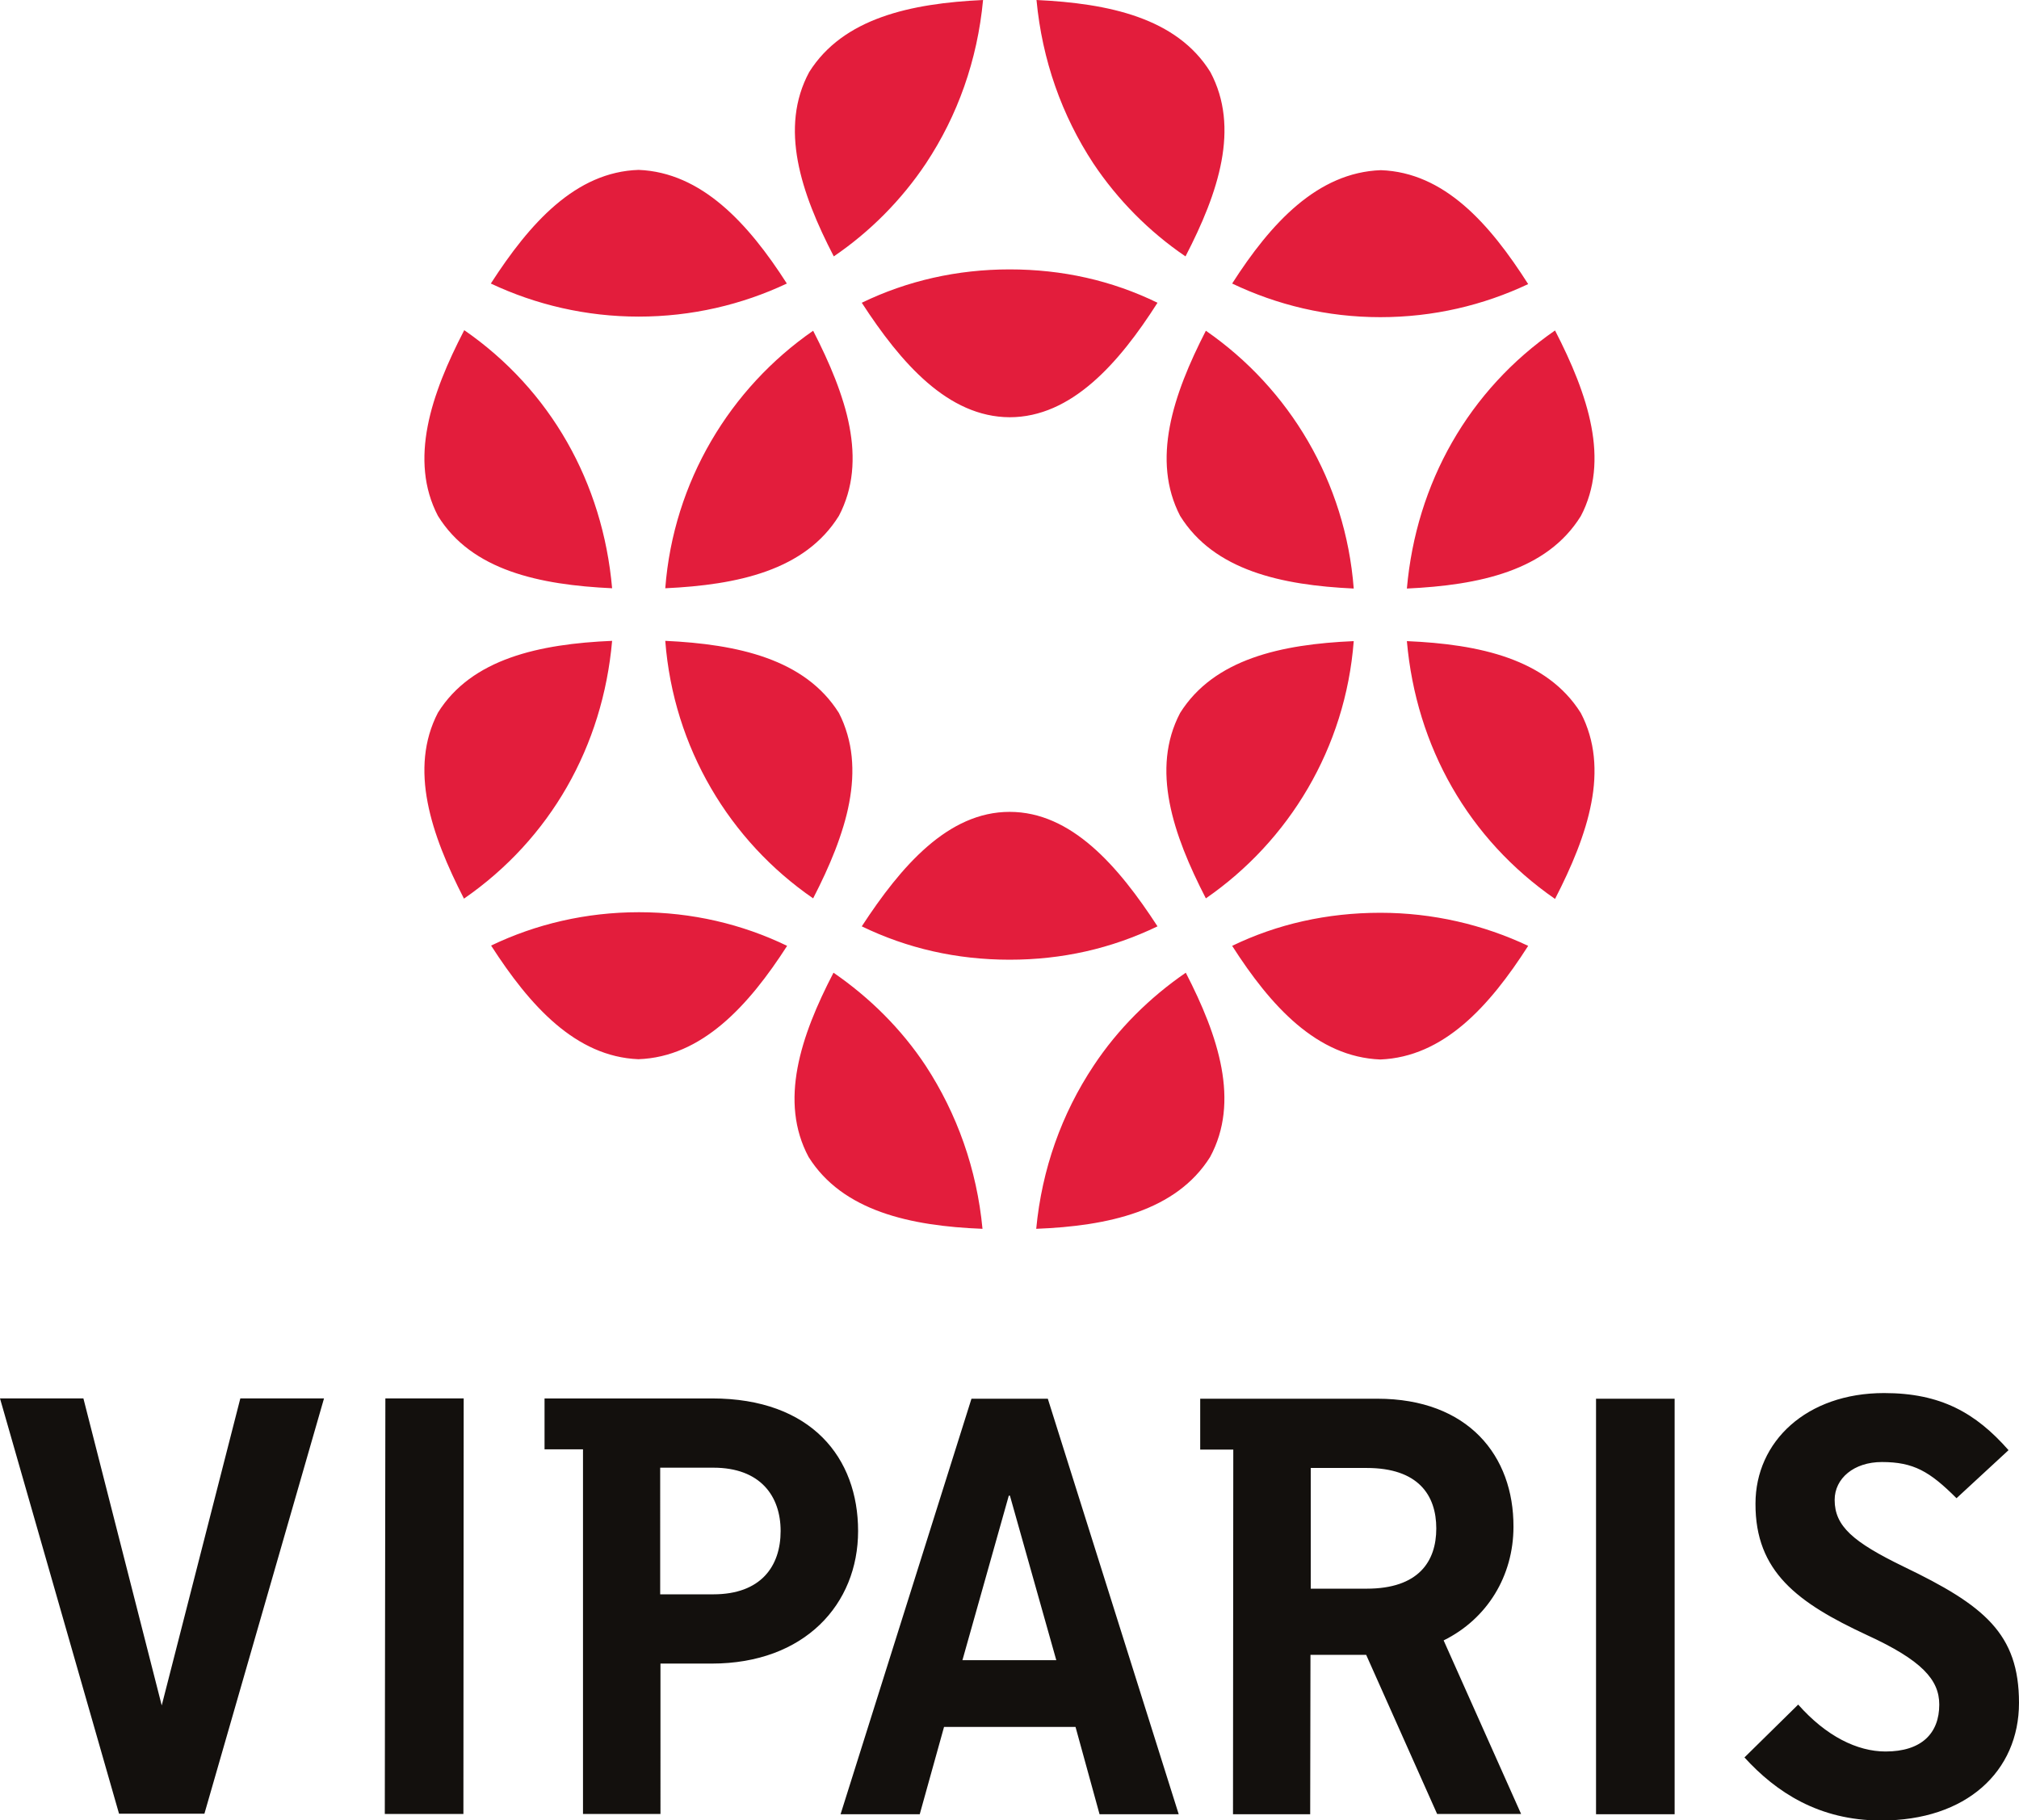
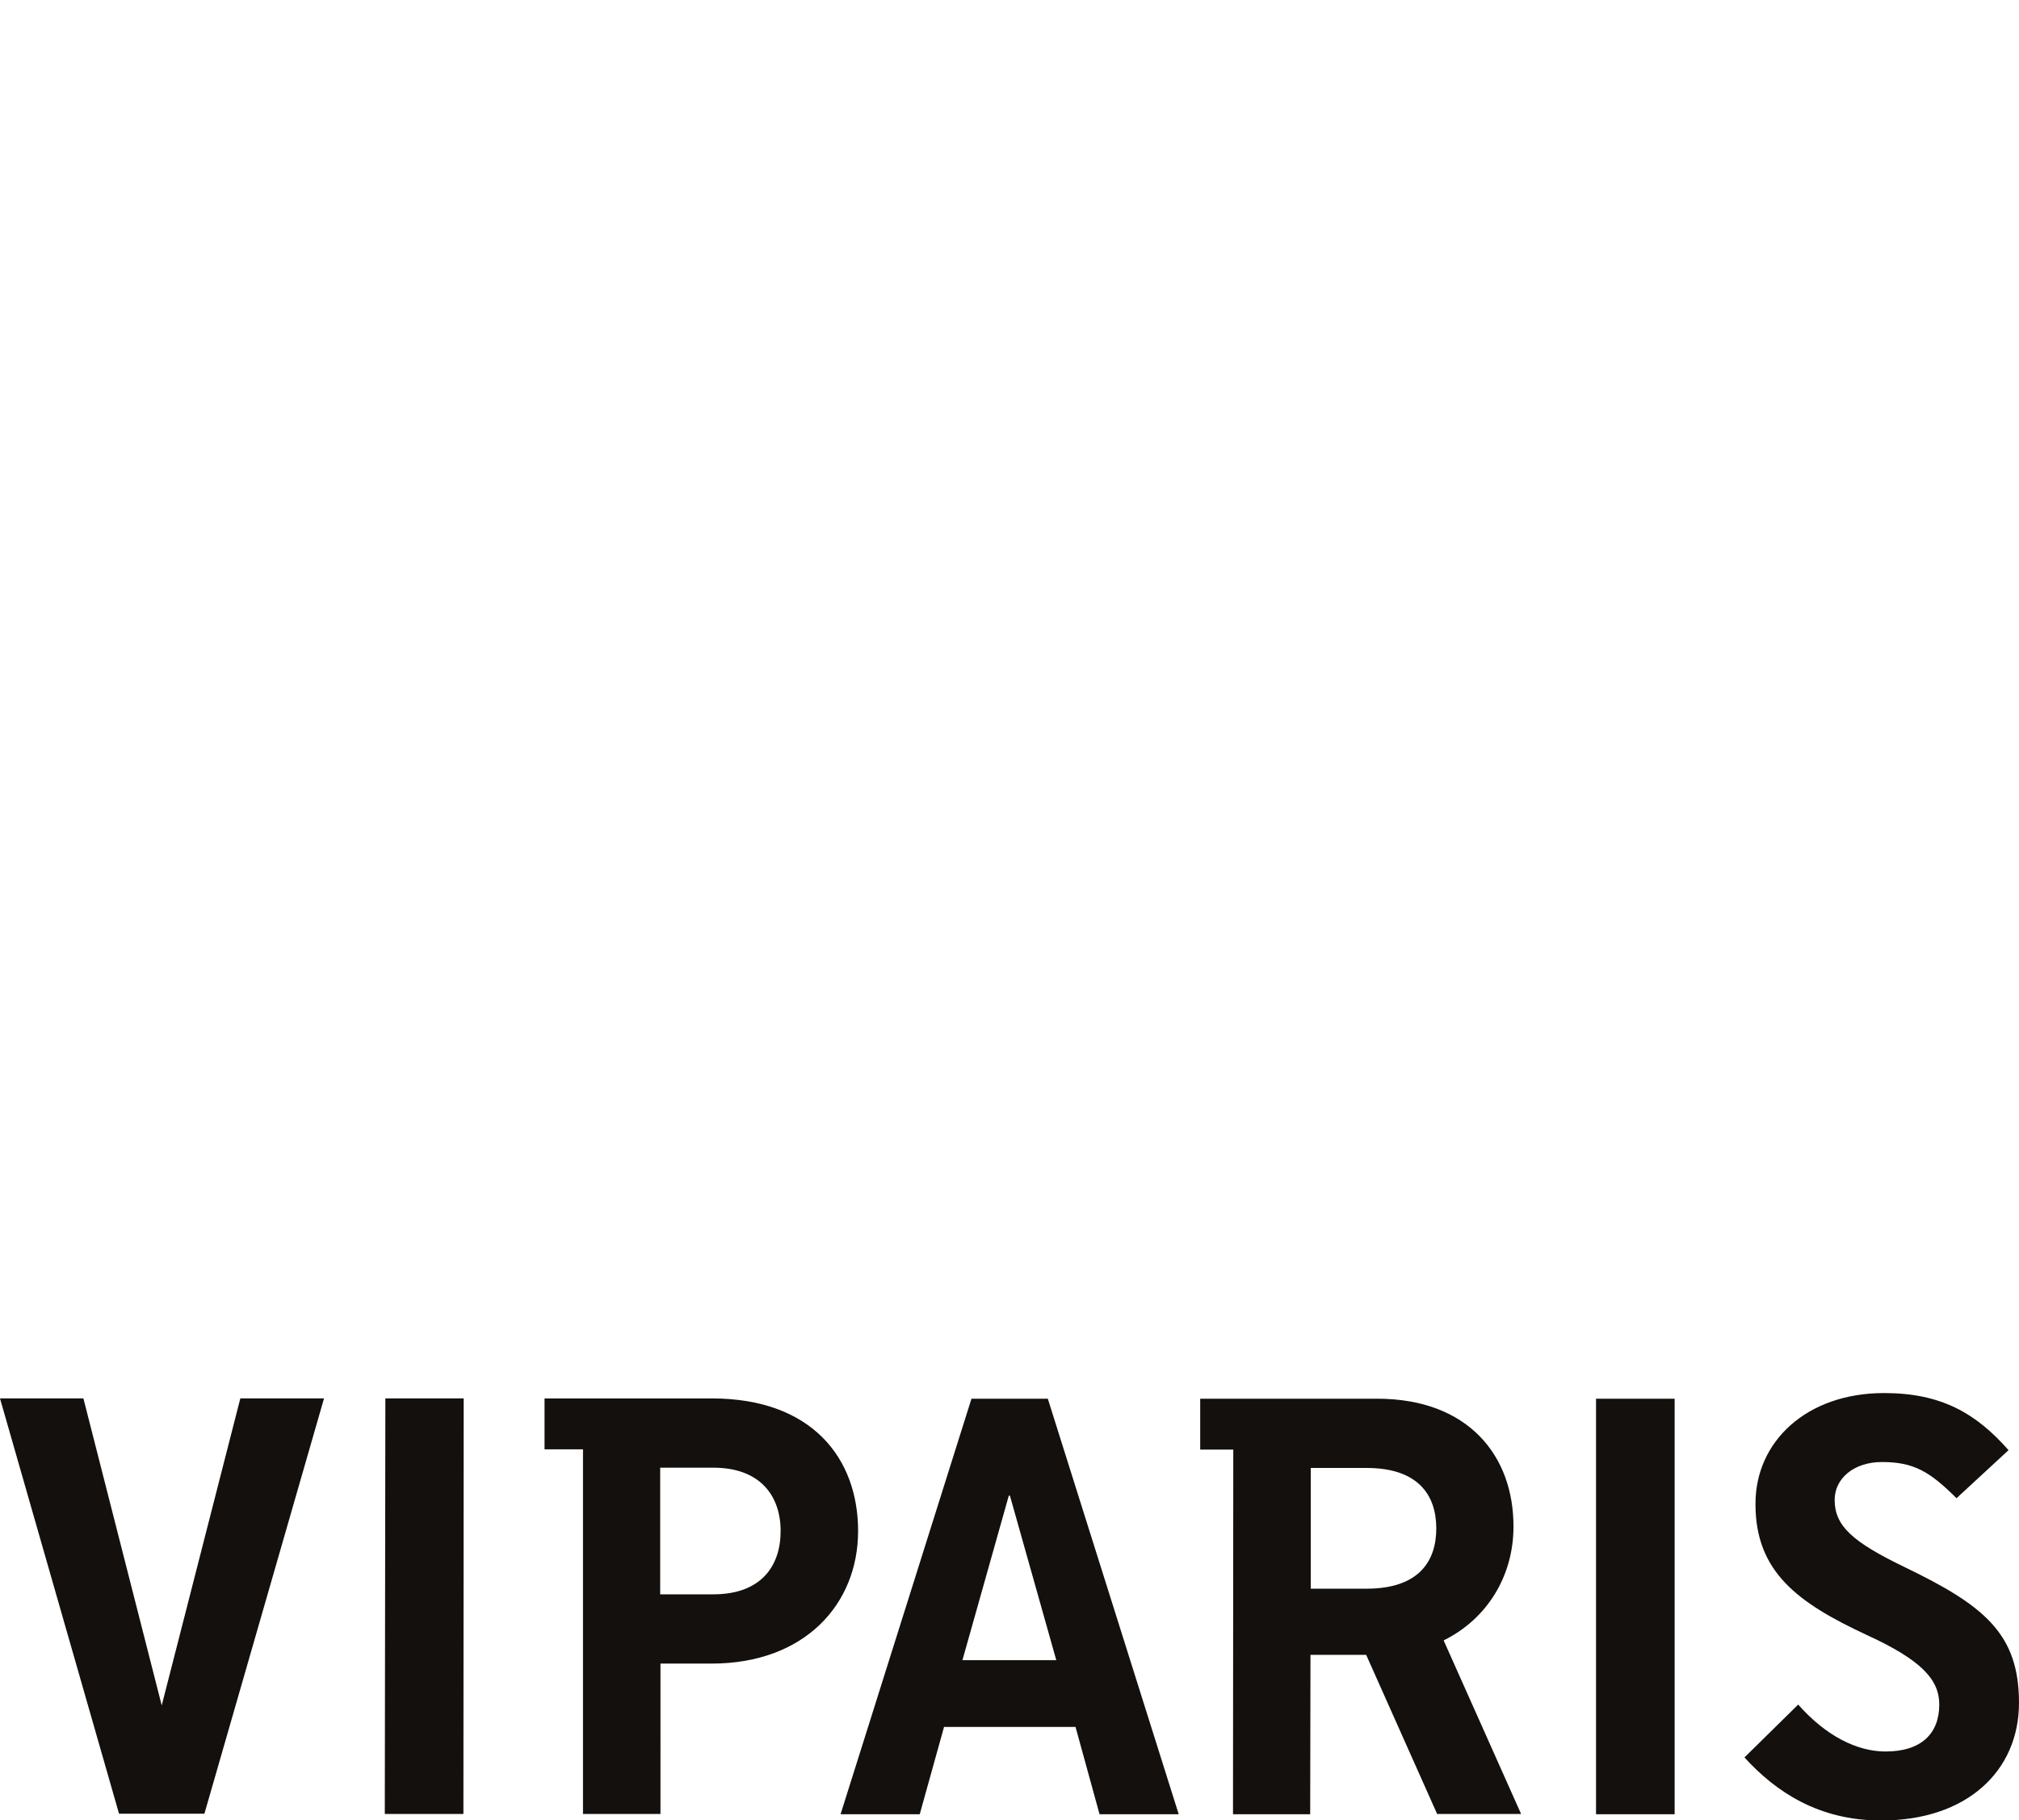
<svg xmlns="http://www.w3.org/2000/svg" version="1.1" id="Calque_2" x="0px" y="0px" viewBox="0 0 714.1 643.9" style="enable-background:new 0 0 714.1 643.9;" xml:space="preserve">
  <style type="text/css">
	.st0{fill-rule:evenodd;clip-rule:evenodd;fill:#E31D3C;}
	.st1{fill-rule:evenodd;clip-rule:evenodd;fill:#13100D;}
</style>
  <g>
-     <path class="st0" d="M304.8,327.7c16.1,7.8,33.6,11.8,52.3,11.8c18.5,0,35.9-3.9,52.3-11.8c-13.9-21.4-30.5-40.5-52.3-40.5   C335.3,287.2,318.7,306.4,304.8,327.7 M417.4,252.2c12-19.1,35.8-24.3,61.4-25.4c-2.9,37.8-22.9,70.7-52.3,91   C414.8,295.1,407,272,417.4,252.2 M488.2,374.8c-22.4-0.9-38.7-18.8-52.4-40.2c15.9-7.7,33.6-11.7,52.4-11.7   c18.6,0,36.4,4.2,52.3,11.7C526.8,356,510.6,373.9,488.2,374.8 M428,409.3c-12,19.1-36,24.4-61.5,25.4c2-21.1,9-40.7,20.3-57.7   c8.6-13,19.8-24.1,32.6-32.9C431,366.6,438.6,389.7,428,409.3 M550,318c-30.6-21.2-49.1-53.8-52.4-91.2   c25.7,1.1,49.5,6.3,61.5,25.4C569.5,272,561.7,295.3,550,318 M296.7,252.2c-12-19.1-35.8-24.3-61.4-25.5   c2.9,37.8,22.8,70.8,52.3,91.1C299.3,295.1,306.9,272,296.7,252.2 M225.8,374.7c22.4-0.8,38.9-18.8,52.6-40.1   c-15.9-7.7-33.7-11.9-52.4-11.9s-36.5,4.2-52.3,11.8C187.4,355.8,203.6,373.8,225.8,374.7 M286,409.3c12,19.1,35.9,24.4,61.5,25.4   c-2-21.1-9-40.7-20.1-57.7c-8.6-13-19.8-24.1-32.6-32.9C283.1,366.6,275.5,389.7,286,409.3 M164.1,317.9   c30.5-21.1,49.1-53.8,52.4-91.2c-25.7,1.1-49.7,6.3-61.6,25.4C144.6,271.9,152.4,295.1,164.1,317.9 M304.8,107.1   c16.1-7.8,33.8-11.8,52.3-11.8c18.6,0,36.1,3.9,52.3,11.8c-13.7,21.5-30.5,40.5-52.3,40.5C335.3,147.5,318.7,128.5,304.8,107.1    M417.4,182.5c12,19.3,35.8,24.5,61.4,25.7c-2.9-37.8-22.8-70.8-52.3-91.2C414.8,139.8,407.2,162.8,417.4,182.5 M488.4,60.2   c-22.4,0.8-38.9,18.7-52.6,40.1c15.9,7.6,33.6,11.9,52.4,11.9c18.8,0,36.4-4.2,52.3-11.7C526.8,79,510.8,61,488.4,60.2 M428.1,25.5   C416.2,6.3,392.1,1.2,366.6,0c2,21.3,9,40.9,20.1,57.8c8.6,12.9,19.8,24.2,32.6,32.9C431,68.1,438.6,45.2,428.1,25.5 M550,116.9   c-30.5,21.1-49.1,53.9-52.4,91.3c25.7-1.2,49.5-6.3,61.5-25.6C569.5,162.9,561.7,139.6,550,116.9 M296.7,182.5   c-12,19.3-35.8,24.4-61.4,25.6c2.9-37.8,23-70.8,52.3-91.1C299.3,139.8,307.1,162.8,296.7,182.5 M225.9,60.1   c22.2,0.9,38.7,18.8,52.4,40.2c-15.9,7.5-33.7,11.7-52.4,11.7c-18.6,0-36.4-4.2-52.3-11.7C187.4,78.9,203.6,60.8,225.9,60.1    M286.2,25.5c12-19.1,35.9-24.3,61.5-25.5c-2,21.3-9,40.9-20.2,57.8c-8.6,12.9-19.8,24.2-32.6,32.9   C283.2,68.1,275.6,45.2,286.2,25.5 M164.2,116.8c30.5,21.1,49,53.9,52.3,91.3c-25.7-1.2-49.7-6.3-61.6-25.6   C144.6,162.8,152.4,139.5,164.2,116.8" />
    <path class="st1" d="M42.1,641.6L0,494.7l29.5,0c0,0,24.4,95.7,27.7,108.6c3.3-13,27.8-108.6,27.8-108.6h29.6L72.3,641.6H42.1z    M233.5,641.7h-27.3v-129h-13.6v-18h15.8h43.4c35.3,0,51.7,21.1,51.7,46.9c0,25.9-18.9,46.9-51.8,46.9h-18.1V641.7z M276.1,541.6   c0-12.3-7.1-22.4-23.8-22.4h-18.8V564h18.8C269.1,564,276.1,554.1,276.1,541.6 M463.5,585.5l-0.1,56.3h-27.3l0.1-129l-11.7,0v-18   h15.8h46.8c32.3,0,48.3,20.3,48.2,45.3c0,17.4-9.3,32.6-24.7,40.2l27.4,61.4h-29.7l-25.1-56.3H463.5z M508,540.7   c0-11.8-6.4-21.4-24.6-21.4h-19.8V562h19.8C501.7,562,508,552.4,508,540.7 M370.6,494.8l46.3,147h-28l-8.5-30.9h-46.5l-8.6,30.9   h-28l46.3-147H370.6z M357.2,529.1h-0.4l-16.4,58.2h33.2L357.2,529.1z M685.9,603c0-8.8-6.2-15.7-25.6-24.6   c-24.5-11.4-39.5-22.4-39.4-46.5c0-21.9,18-39.1,45.5-39.1c20,0,32.4,7,44,20.2l-18.4,17c-9.5-9.5-15.2-12.8-26.4-12.8   c-9.9,0-16.7,5.8-16.7,13.4c0,9.3,6.5,14.9,24.4,23.6c28.5,13.7,40.8,23.7,40.8,48.2c0,24.2-18.6,41.7-48.9,41.6   c-21.8,0-37-10-48.2-22.3L636,603c9.9,11.2,20.9,16.6,30.9,16.6C679.6,619.6,685.9,613.2,685.9,603 M564.5,494.8h27.8v147h-27.8   V494.8z M136.3,494.7h27.7l-0.1,147l-27.8,0L136.3,494.7z" />
  </g>
</svg>